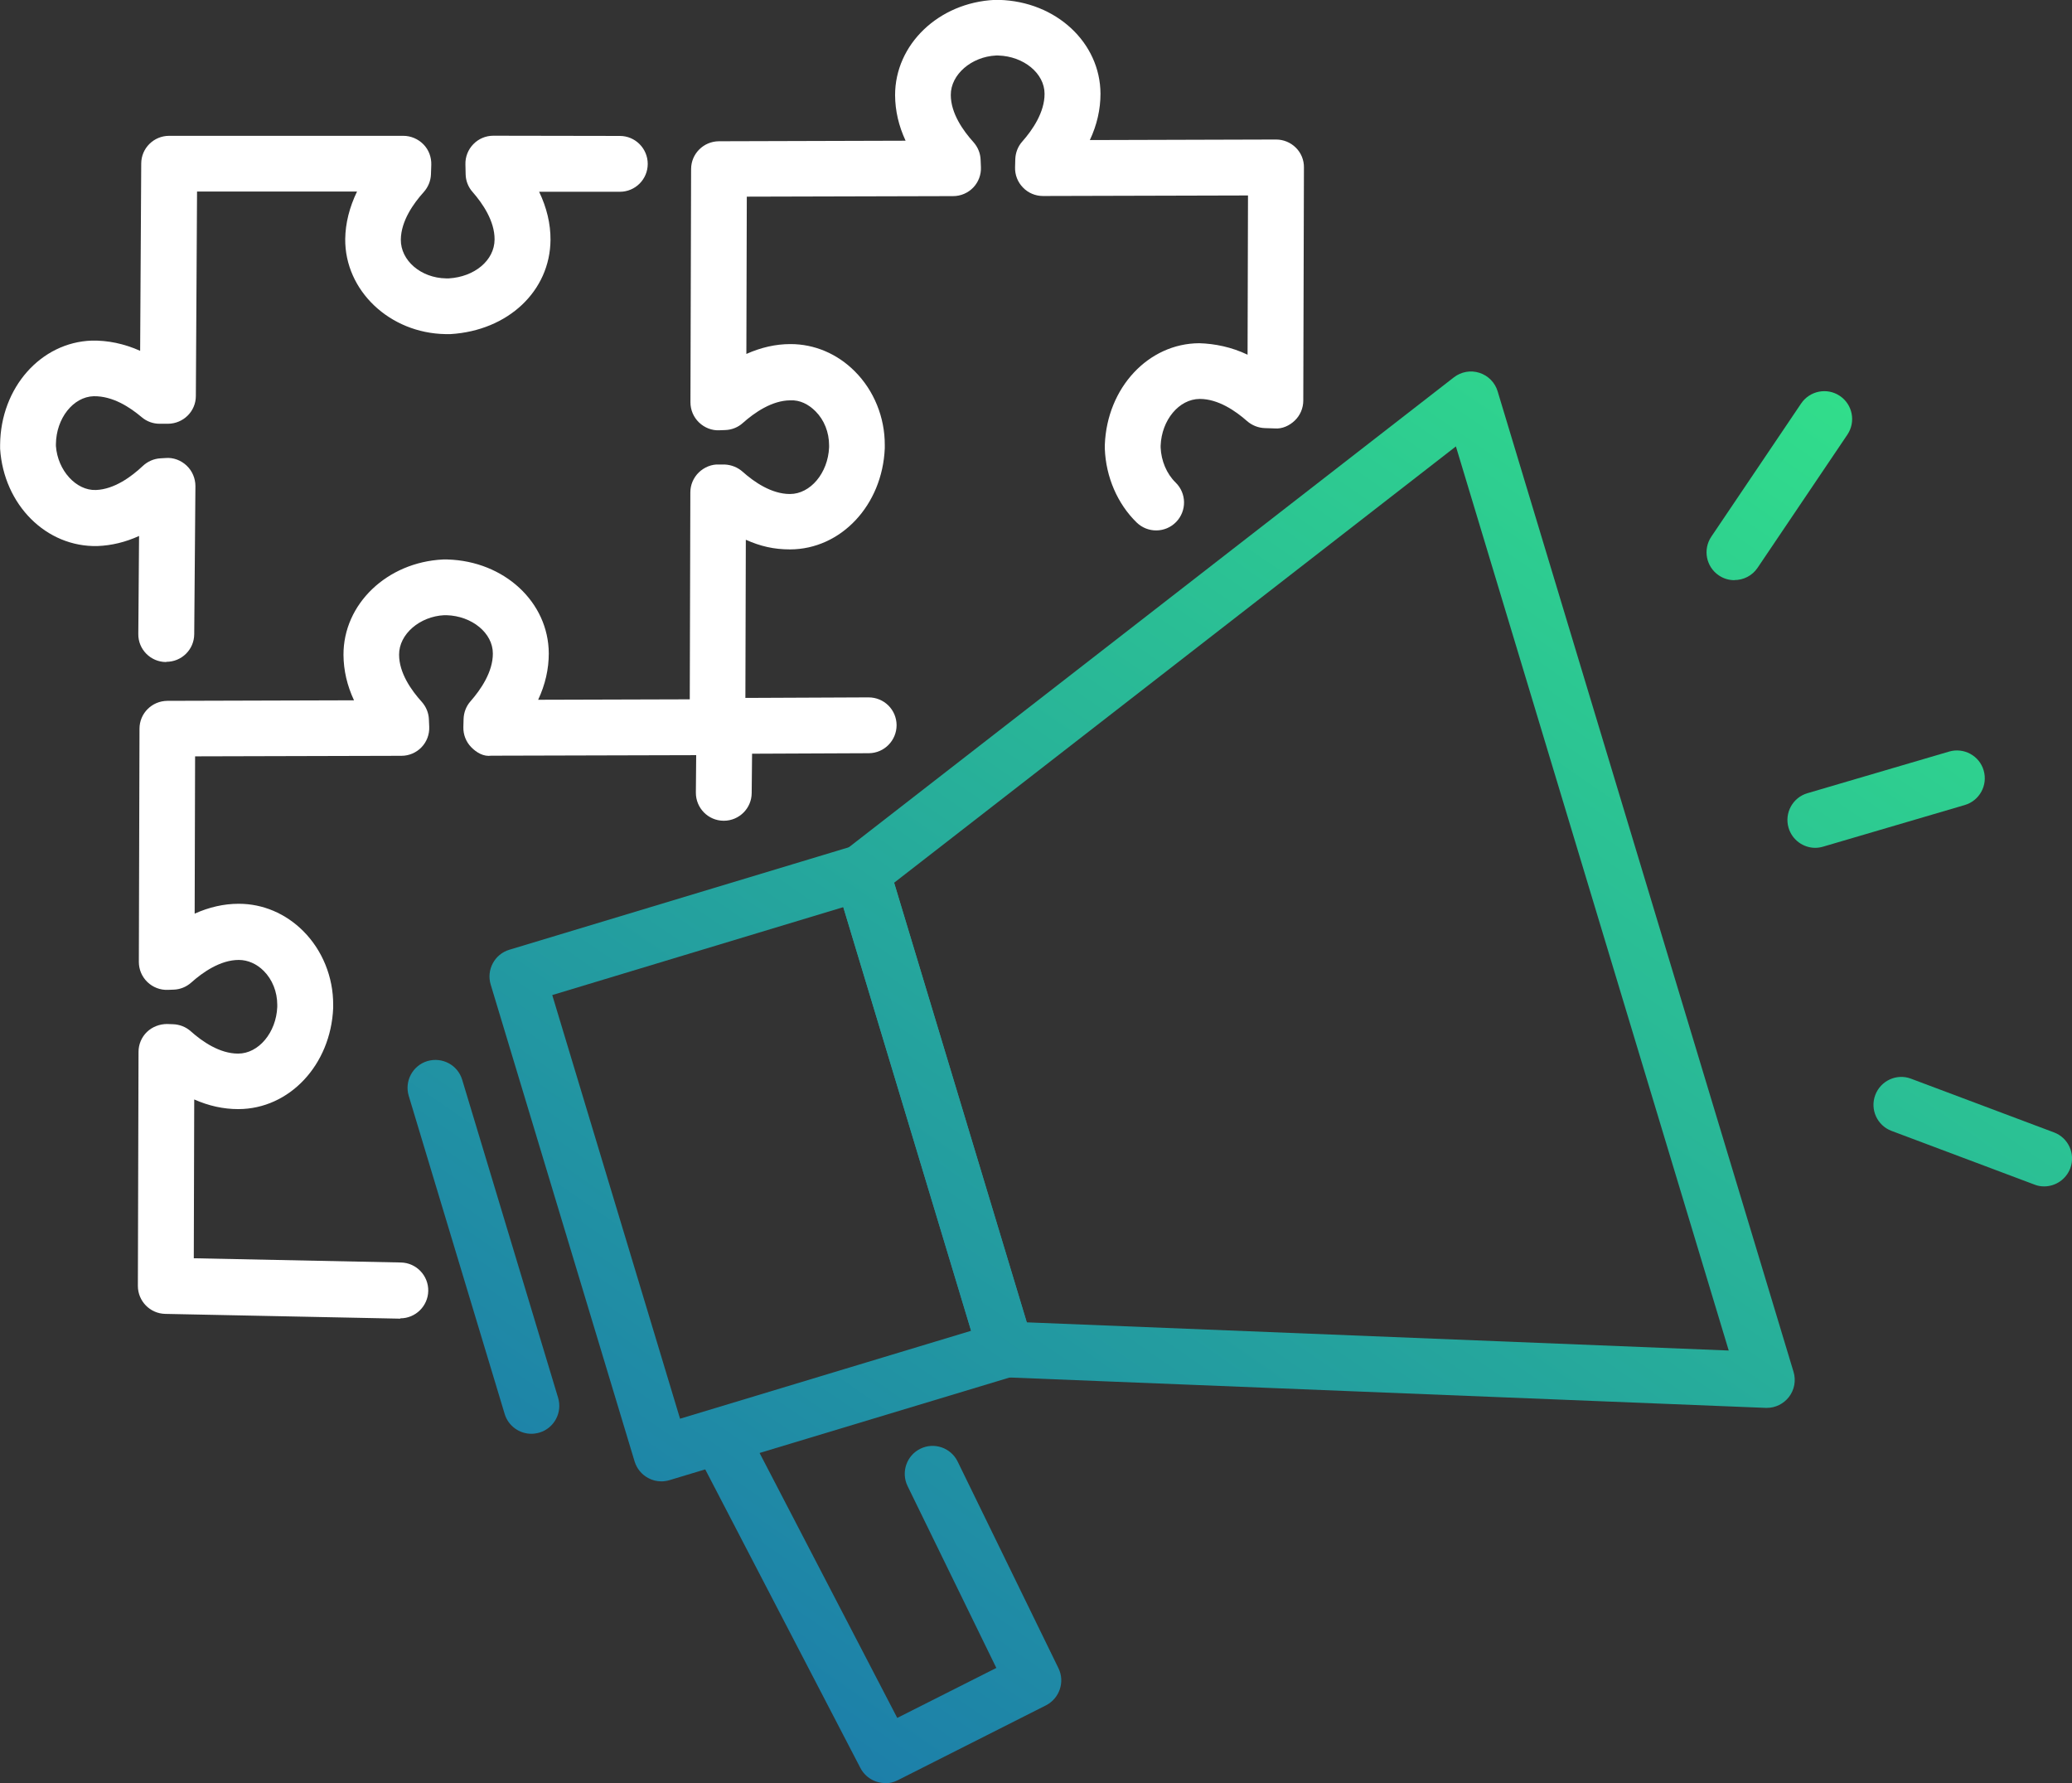
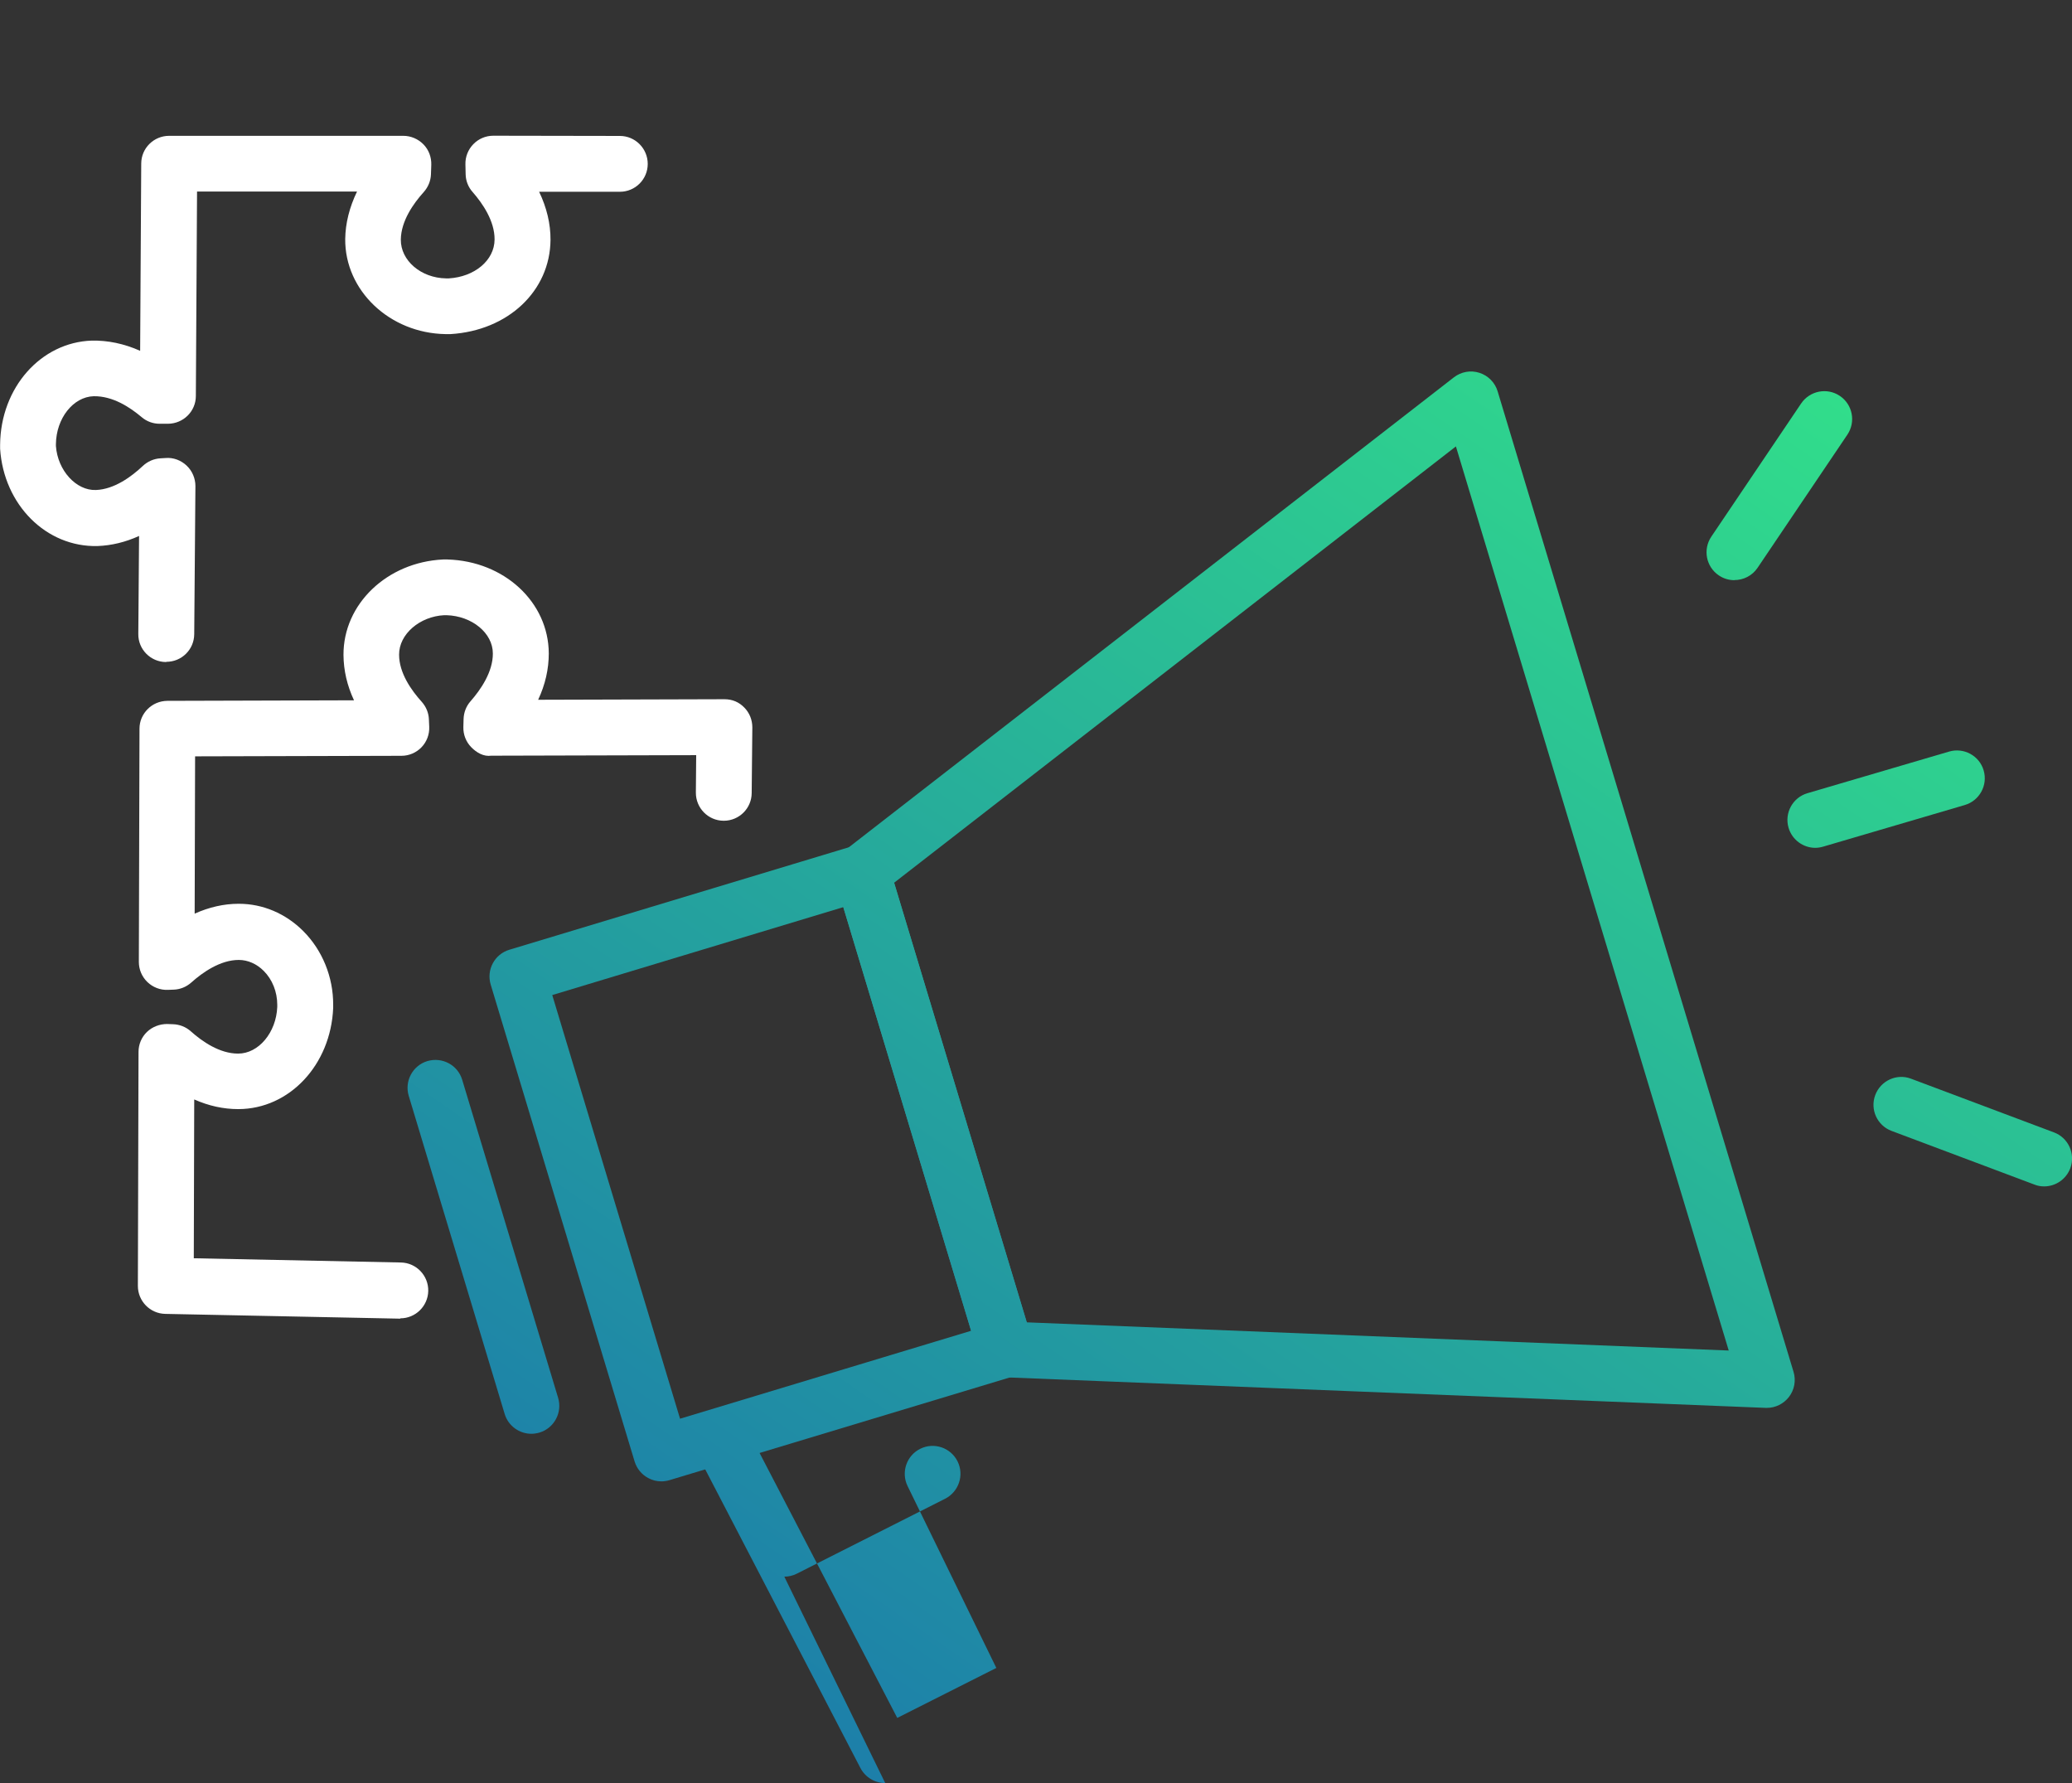
<svg xmlns="http://www.w3.org/2000/svg" xmlns:xlink="http://www.w3.org/1999/xlink" id="Warstwa_2" viewBox="0 0 191.16 164.48">
  <rect x="0" y="0" width="191.16" height="164.48" fill="#333333" stroke="none" />
  <defs>
    <style>.cls-1{fill:#fff;}.cls-2{fill:url(#Gradient_bez_nazwy_9-2);}.cls-3{fill:url(#Gradient_bez_nazwy_9-3);}.cls-4{fill:url(#Gradient_bez_nazwy_9-6);}.cls-5{fill:url(#Gradient_bez_nazwy_9-5);}.cls-6{fill:url(#Gradient_bez_nazwy_9-7);}.cls-7{fill:url(#Gradient_bez_nazwy_9-4);}.cls-8{fill:url(#Gradient_bez_nazwy_9);}</style>
    <linearGradient id="Gradient_bez_nazwy_9" x1="25.59" y1="142.61" x2="121.36" y2="3.62" gradientUnits="userSpaceOnUse">
      <stop offset="0" stop-color="#1b77ac" />
      <stop offset="1" stop-color="#31dd8b" />
    </linearGradient>
    <linearGradient id="Gradient_bez_nazwy_9-2" x1="39.38" y1="152.1" x2="135.15" y2="13.12" xlink:href="#Gradient_bez_nazwy_9" />
    <linearGradient id="Gradient_bez_nazwy_9-3" x1="72.37" y1="174.84" x2="168.14" y2="35.85" xlink:href="#Gradient_bez_nazwy_9" />
    <linearGradient id="Gradient_bez_nazwy_9-4" x1="63.82" y1="168.94" x2="159.59" y2="29.96" xlink:href="#Gradient_bez_nazwy_9" />
    <linearGradient id="Gradient_bez_nazwy_9-5" x1="73.86" y1="175.86" x2="169.63" y2="36.88" xlink:href="#Gradient_bez_nazwy_9" />
    <linearGradient id="Gradient_bez_nazwy_9-6" x1="94.04" y1="189.77" x2="189.81" y2="50.78" xlink:href="#Gradient_bez_nazwy_9" />
    <linearGradient id="Gradient_bez_nazwy_9-7" x1="113.79" y1="203.38" x2="209.56" y2="64.39" xlink:href="#Gradient_bez_nazwy_9" />
  </defs>
  <g id="Warstwa_1-2">
    <path class="cls-8" d="m49.02,132.26c-1.1,0-2.13-.72-2.46-1.83l-8.85-29.34c-.41-1.36.36-2.8,1.72-3.21,1.37-.4,2.8.36,3.21,1.72l8.85,29.34c.41,1.36-.36,2.8-1.72,3.21-.25.07-.5.11-.75.11Z" />
    <path class="cls-2" d="m61.02,136.65c-.42,0-.84-.1-1.22-.31-.6-.32-1.05-.87-1.25-1.52l-13.28-44c-.41-1.36.36-2.8,1.72-3.21l31.78-9.59c.65-.2,1.36-.13,1.96.2.6.32,1.05.87,1.25,1.52l13.28,44c.41,1.36-.36,2.8-1.72,3.21l-31.78,9.59c-.24.07-.49.11-.74.11Zm-10.07-44.86l11.79,39.08,26.85-8.11-11.79-39.08-26.85,8.11Z" />
    <path class="cls-3" d="m163,129.87s-.07,0-.1,0l-70.2-2.82c-1.1-.04-2.04-.78-2.36-1.83l-13.28-44c-.31-1.02.05-2.12.89-2.78l56.18-43.63c.67-.52,1.55-.68,2.36-.42.81.26,1.44.9,1.68,1.71l27.3,90.45c.24.8.08,1.66-.43,2.32-.49.63-1.24,1-2.03,1Zm-68.27-7.89l64.76,2.6-25.17-83.4-51.83,40.25,12.24,40.56Z" />
-     <path class="cls-7" d="m81.67,164.48c-.93,0-1.83-.51-2.29-1.39l-15.01-28.88c-.66-1.26-.16-2.82,1.1-3.47,1.26-.66,2.82-.16,3.47,1.1l13.84,26.63,9.14-4.61-8.19-16.78c-.62-1.28-.09-2.82,1.18-3.44,1.28-.63,2.82-.09,3.44,1.18l9.3,19.06c.62,1.26.1,2.79-1.15,3.43l-13.68,6.91c-.37.19-.77.28-1.16.28Z" />
+     <path class="cls-7" d="m81.67,164.48c-.93,0-1.83-.51-2.29-1.39l-15.01-28.88c-.66-1.26-.16-2.82,1.1-3.47,1.26-.66,2.82-.16,3.47,1.1l13.84,26.63,9.14-4.61-8.19-16.78c-.62-1.28-.09-2.82,1.18-3.44,1.28-.63,2.82-.09,3.44,1.18c.62,1.26.1,2.79-1.15,3.43l-13.68,6.91c-.37.19-.77.28-1.16.28Z" />
    <path class="cls-5" d="m160.02,53.52c-.5,0-1-.14-1.44-.44-1.18-.79-1.49-2.39-.7-3.57l8.29-12.29c.8-1.18,2.4-1.49,3.57-.7,1.18.79,1.49,2.39.7,3.57l-8.29,12.29c-.5.74-1.31,1.13-2.14,1.13Z" />
    <path class="cls-4" d="m167.48,78.21c-1.11,0-2.14-.73-2.47-1.85-.4-1.36.38-2.79,1.74-3.19l13.07-3.84c1.36-.4,2.8.38,3.19,1.74.4,1.36-.38,2.79-1.74,3.19l-13.07,3.84c-.24.07-.49.11-.73.11Z" />
    <path class="cls-6" d="m188.59,109.44c-.3,0-.61-.05-.9-.17l-13.18-4.95c-1.33-.5-2-1.98-1.5-3.31.5-1.33,1.99-2.01,3.31-1.5l13.18,4.95c1.33.5,2,1.98,1.5,3.31-.39,1.03-1.37,1.67-2.41,1.67Z" />
-     <path class="cls-1" d="m66.21,69.59c-.68,0-1.34-.27-1.82-.75-.49-.48-.76-1.14-.76-1.83l.06-21.59c0-.69.28-1.35.78-1.84.5-.48,1.19-.77,1.86-.73h.54c.61.03,1.19.26,1.65.67,1.05.94,2.66,2.05,4.35,2.05h.01c1.89,0,3.51-1.94,3.61-4.3v-.2c0-1.19-.45-2.33-1.25-3.13-.66-.66-1.45-1.05-2.31-1.01-1.71,0-3.33,1.14-4.4,2.09-.44.4-1.02.63-1.61.65l-.54.02c-.69.04-1.38-.23-1.89-.72-.51-.49-.79-1.16-.79-1.86l.06-21.51c0-1.42,1.15-2.56,2.57-2.57l17.22-.05c-.64-1.37-.96-2.77-.97-4.19-.01-4.69,4.02-8.55,9.19-8.8h.4c5.27.14,9.34,3.95,9.36,8.65,0,1.44-.32,2.87-.98,4.28l17.18-.05h0c.68,0,1.34.27,1.82.75.49.48.76,1.14.75,1.83l-.06,21.5c0,.69-.28,1.36-.78,1.84-.5.48-1.17.79-1.86.73l-.91-.03c-.6-.02-1.18-.25-1.64-.65-1.05-.93-2.66-2.04-4.35-2.04h-.02c-1.9.01-3.51,1.94-3.6,4.31v.17c.05,1.22.55,2.42,1.38,3.23,1.02.99,1.04,2.62.05,3.64-.99,1.02-2.62,1.04-3.64.05-1.77-1.72-2.84-4.2-2.94-6.8v-.36c.2-5.29,4.03-9.36,8.71-9.38,1.42.04,2.98.35,4.46,1.06l.04-14.69-18.92.05h0c-.69,0-1.36-.28-1.84-.78-.49-.5-.75-1.17-.73-1.87l.02-.74c.02-.6.24-1.18.64-1.63.95-1.07,2.07-2.71,2.06-4.41,0-1.88-1.92-3.46-4.27-3.53h-.21c-2.26.11-4.18,1.75-4.17,3.64,0,1.69,1.14,3.3,2.09,4.35.4.45.64,1.02.66,1.62l.03.69c.03.7-.23,1.38-.71,1.88s-1.15.79-1.85.79l-19.04.05-.04,14.51c1.34-.6,2.71-.91,4.05-.91h.03c2.2,0,4.31.89,5.93,2.52,1.76,1.76,2.77,4.24,2.76,6.79v.3c-.22,5.26-4.05,9.32-8.74,9.33-1.49,0-2.74-.29-4.08-.89l-.04,14.59,11.36-.05c1.44,0,2.58,1.14,2.59,2.56,0,1.42-1.14,2.58-2.56,2.59l-13.95.06h-.01Z" />
    <path class="cls-1" d="m36.93,121.64h-.05l-21.64-.44c-1.4-.03-2.52-1.18-2.52-2.58l.06-21.59c0-.69.28-1.36.78-1.84.5-.48,1.18-.73,1.86-.73l.54.02c.61.02,1.19.25,1.64.65,1.05.94,2.66,2.06,4.36,2.06h.01c1.89,0,3.51-1.94,3.61-4.3v-.2c0-1.19-.45-2.33-1.25-3.13-.65-.65-1.47-1.01-2.3-1.01h0c-1.7,0-3.33,1.14-4.39,2.09-.45.4-1.02.63-1.61.65l-.54.02c-.7.03-1.38-.23-1.89-.72-.51-.49-.79-1.16-.79-1.86l.06-21.51c0-1.42,1.15-2.56,2.57-2.57l17.22-.05c-.64-1.37-.96-2.77-.97-4.19-.02-4.69,4.02-8.55,9.18-8.8h.41c5.26.15,9.33,3.95,9.35,8.66,0,1.44-.32,2.87-.98,4.28l17.18-.05c.75,0,1.35.27,1.83.76.49.49.75,1.15.75,1.84l-.06,6.06c-.01,1.41-1.16,2.55-2.57,2.55h-.03c-1.42-.01-2.56-1.18-2.55-2.6l.03-3.45-18.9.05c-.71.1-1.36-.28-1.85-.78-.49-.5-.75-1.17-.73-1.87l.02-.74c.02-.6.24-1.18.64-1.63.94-1.07,2.07-2.71,2.06-4.41,0-1.88-1.92-3.46-4.27-3.53h-.22c-2.24.11-4.17,1.74-4.16,3.64,0,1.7,1.14,3.3,2.09,4.35.4.45.64,1.02.66,1.62l.03.69c.03.7-.23,1.38-.71,1.88s-1.15.79-1.85.79l-19.04.05-.04,14.51c1.34-.6,2.7-.91,4.05-.91h.03c2.2,0,4.31.89,5.94,2.52,1.76,1.76,2.77,4.24,2.76,6.79v.3c-.22,5.26-4.05,9.32-8.74,9.33h-.03c-1.36,0-2.72-.3-4.05-.89l-.04,14.65,19.11.39c1.42.03,2.55,1.21,2.52,2.63-.03,1.4-1.18,2.52-2.57,2.52Z" />
    <path class="cls-1" d="m15.33,61.07h-.02c-1.42-.01-2.57-1.17-2.55-2.59l.07-9.04c-1.25.57-2.53.88-3.83.93C4.27,50.49.35,46.57.01,41.4v-.38c.05-5.28,3.77-9.44,8.45-9.6,1.49-.03,2.98.28,4.47.94l.1-17.27c0-1.42,1.16-2.56,2.57-2.56h21.61c.7,0,1.37.29,1.86.79.49.5.74,1.18.72,1.88l-.03.88c-.02.6-.26,1.18-.66,1.63-.96,1.06-2.1,2.68-2.12,4.39-.02,1.93,1.85,3.54,4.17,3.58h.26c2.36-.14,4.21-1.65,4.22-3.59.01-1.7-1.1-3.32-2.03-4.38-.4-.45-.63-1.03-.64-1.64l-.02-.91c-.02-.69.25-1.37.73-1.86.48-.5,1.15-.78,1.84-.78h0l11.68.02c1.42,0,2.57,1.16,2.57,2.58,0,1.42-1.15,2.57-2.57,2.57h-7.45c.7,1.46,1.06,2.96,1.05,4.44-.04,4.72-3.92,8.37-9.23,8.69h-.45c-5.16-.08-9.3-4.02-9.26-8.77.02-1.46.39-2.93,1.09-4.38h-14.76s-.11,18.86-.11,18.86c0,1.41-1.15,2.55-2.57,2.56h-.77s0,0,0,0c-.61,0-1.19-.21-1.66-.61-1.08-.91-2.66-1.96-4.43-1.93-1.89.06-3.45,2.04-3.48,4.41v.18c.16,2.26,1.87,4.13,3.69,4.06,1.7-.06,3.29-1.24,4.33-2.22.44-.41,1-.66,1.6-.7l.51-.03c.71-.06,1.41.21,1.93.7.52.49.81,1.18.81,1.89l-.11,13.66c-.01,1.42-1.16,2.55-2.57,2.55Z" />
  </g>
</svg>